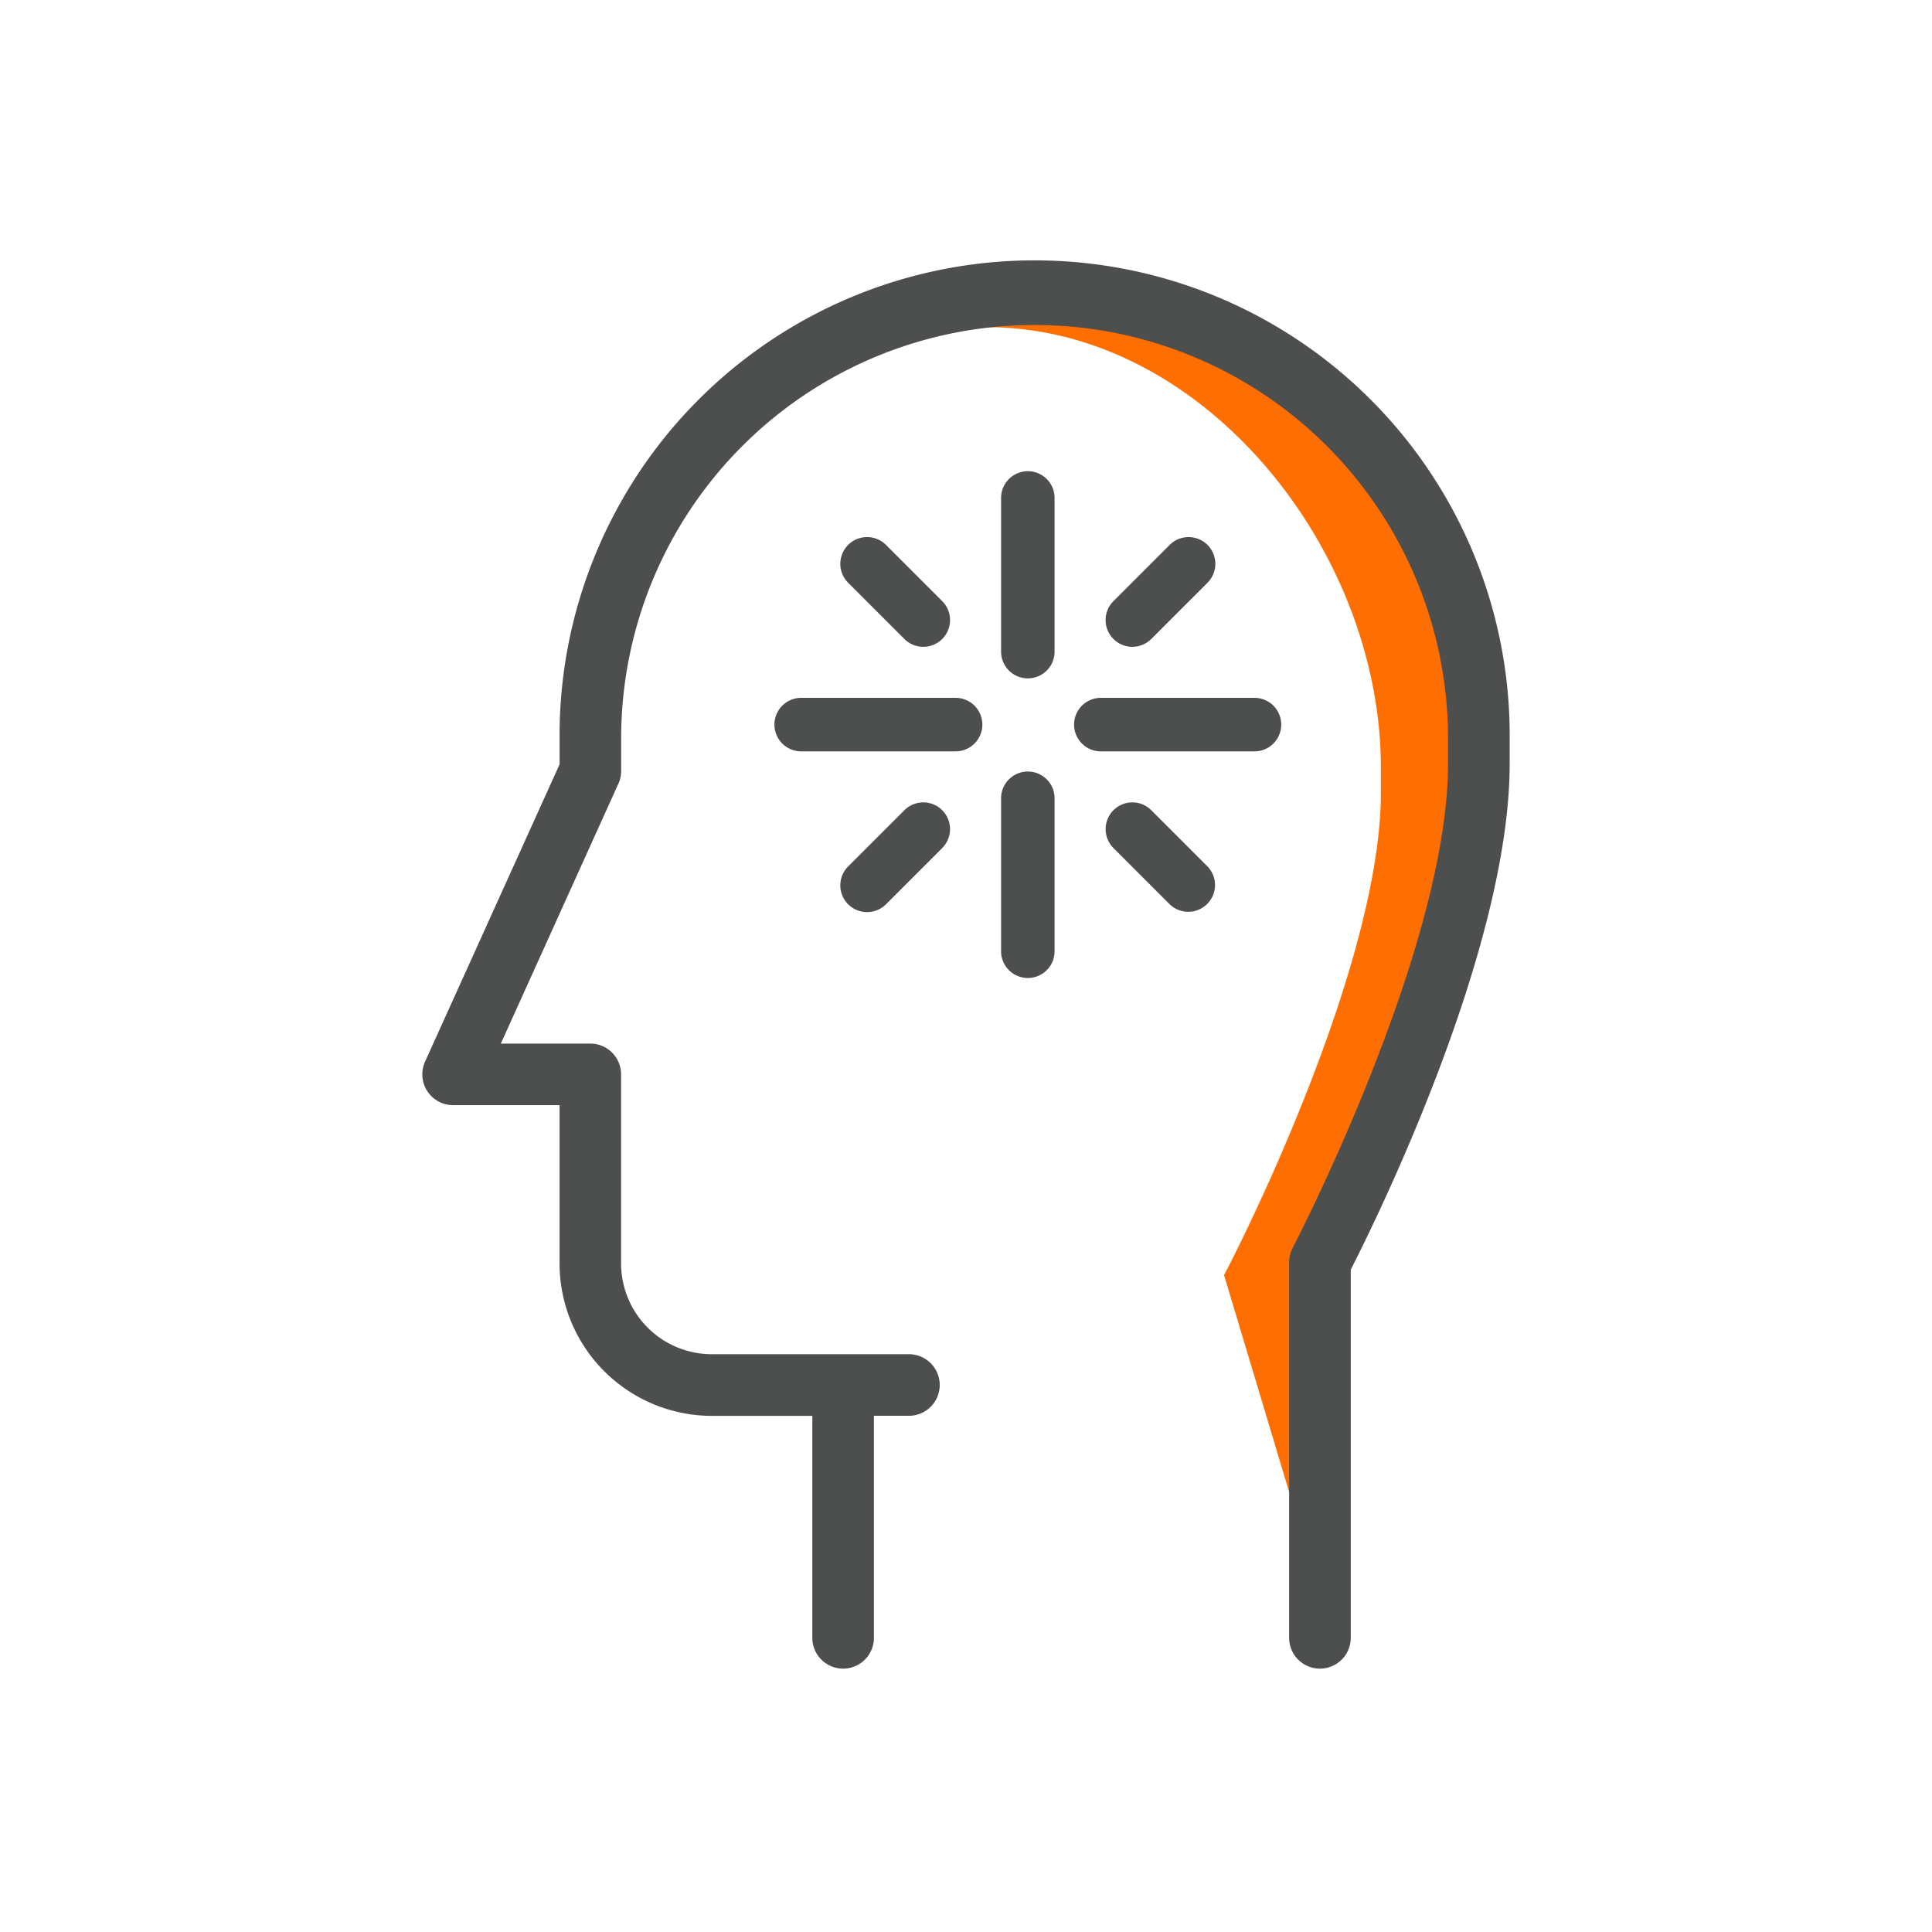
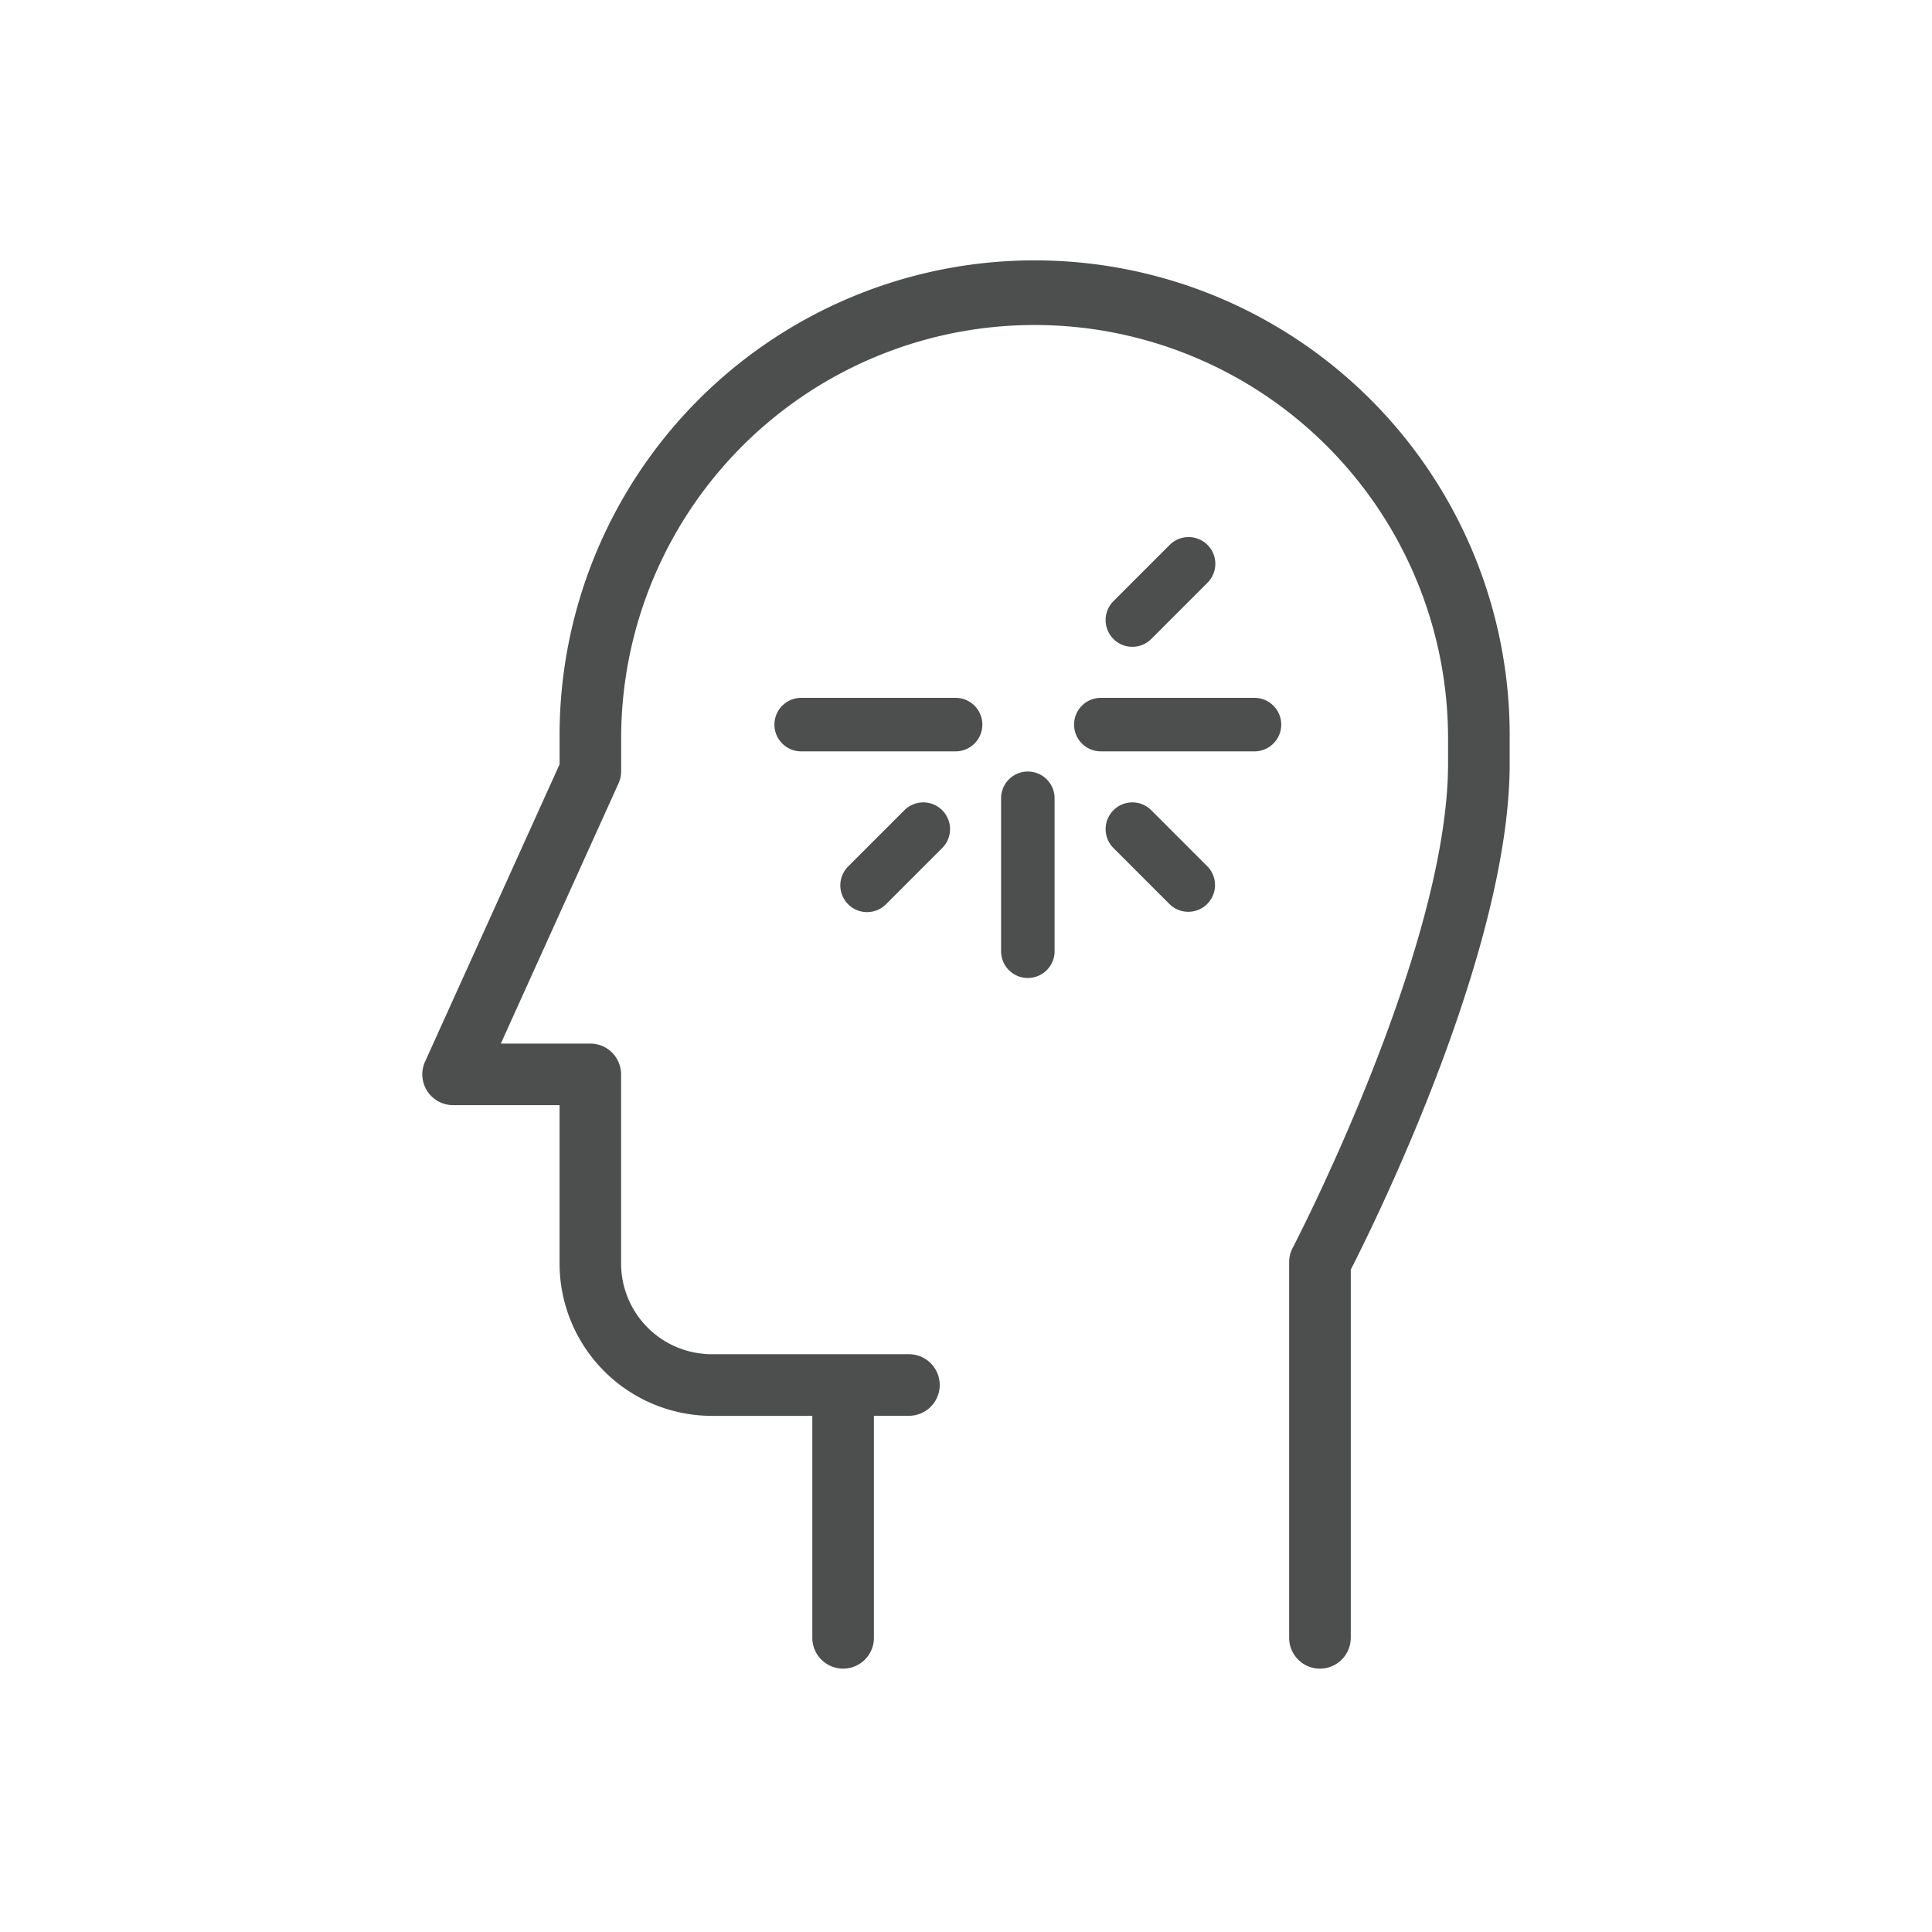
<svg xmlns="http://www.w3.org/2000/svg" viewBox="0 0 100 100">
  <defs>
    <style>.a{fill:none;}.b{fill:#ff6e00;stroke:#ff6e00;stroke-miterlimit:10;stroke-width:2px;}.c{fill:#4d4e4e;}.d{clip-path:url(#a);}</style>
    <clipPath id="a">
-       <rect class="a" x="-412" y="-1486.911" width="127" height="137" />
-     </clipPath>
+       </clipPath>
  </defs>
  <title>ico-erfahrung</title>
-   <path class="b" d="M51.074,15.934c11.8,0,21.4,12,21.4,23.8V41.04c0,9.583-7.962,24.907-8.043,25.06L68,77.992h.761L67.438,67.226c1.257-2.462,8.225-16.548,8.225-26.186V39.731A24.617,24.617,0,0,0,51.074,15.142Z" />
  <path class="c" d="M69.916,84.774V65.717c1.257-2.463,8.225-16.548,8.225-26.187V38.222a24.589,24.589,0,1,0-49.177,0v1.339L22,54.952a1.594,1.594,0,0,0,1.452,2.25h5.511v8.2a7.892,7.892,0,0,0,7.883,7.883h5.2V84.774a1.594,1.594,0,0,0,3.188,0V73.281h1.772a1.594,1.594,0,1,0,0-3.187H36.847a4.7,4.7,0,0,1-4.7-4.7V55.609a1.594,1.594,0,0,0-1.594-1.594H25.923l6.086-13.454a1.582,1.582,0,0,0,.142-.657V38.222a21.4,21.4,0,1,1,42.8,0V39.53c0,9.583-7.962,24.908-8.043,25.061a1.587,1.587,0,0,0-.182.739V84.774a1.594,1.594,0,0,0,3.188,0Z" />
-   <path class="c" d="M53.2,35.112a1.384,1.384,0,0,0,1.385-1.384V25.737a1.385,1.385,0,0,0-2.769,0v7.991A1.384,1.384,0,0,0,53.2,35.112Z" />
  <path class="c" d="M54.585,41.282a1.385,1.385,0,0,0-2.769,0v7.991a1.385,1.385,0,0,0,2.769,0Z" />
  <path class="c" d="M55.594,37.505a1.384,1.384,0,0,0,1.384,1.385h7.991a1.385,1.385,0,0,0,0-2.769H56.978A1.384,1.384,0,0,0,55.594,37.505Z" />
  <path class="c" d="M49.424,36.121H41.432a1.385,1.385,0,0,0,0,2.769h7.992a1.385,1.385,0,1,0,0-2.769Z" />
  <path class="c" d="M59.59,33.073,62.5,30.162a1.384,1.384,0,0,0-1.958-1.957l-2.911,2.911a1.384,1.384,0,1,0,1.958,1.957Z" />
  <path class="c" d="M46.812,41.937,43.9,44.848a1.384,1.384,0,1,0,1.958,1.957l2.911-2.911a1.384,1.384,0,0,0-1.958-1.957Z" />
  <path class="c" d="M57.632,41.937a1.385,1.385,0,0,0,0,1.957l2.911,2.911A1.384,1.384,0,0,0,62.5,44.848L59.59,41.937A1.384,1.384,0,0,0,57.632,41.937Z" />
-   <path class="c" d="M47.791,33.479a1.385,1.385,0,0,0,.979-2.363l-2.911-2.911A1.384,1.384,0,0,0,43.9,30.162l2.911,2.911A1.38,1.38,0,0,0,47.791,33.479Z" />
</svg>